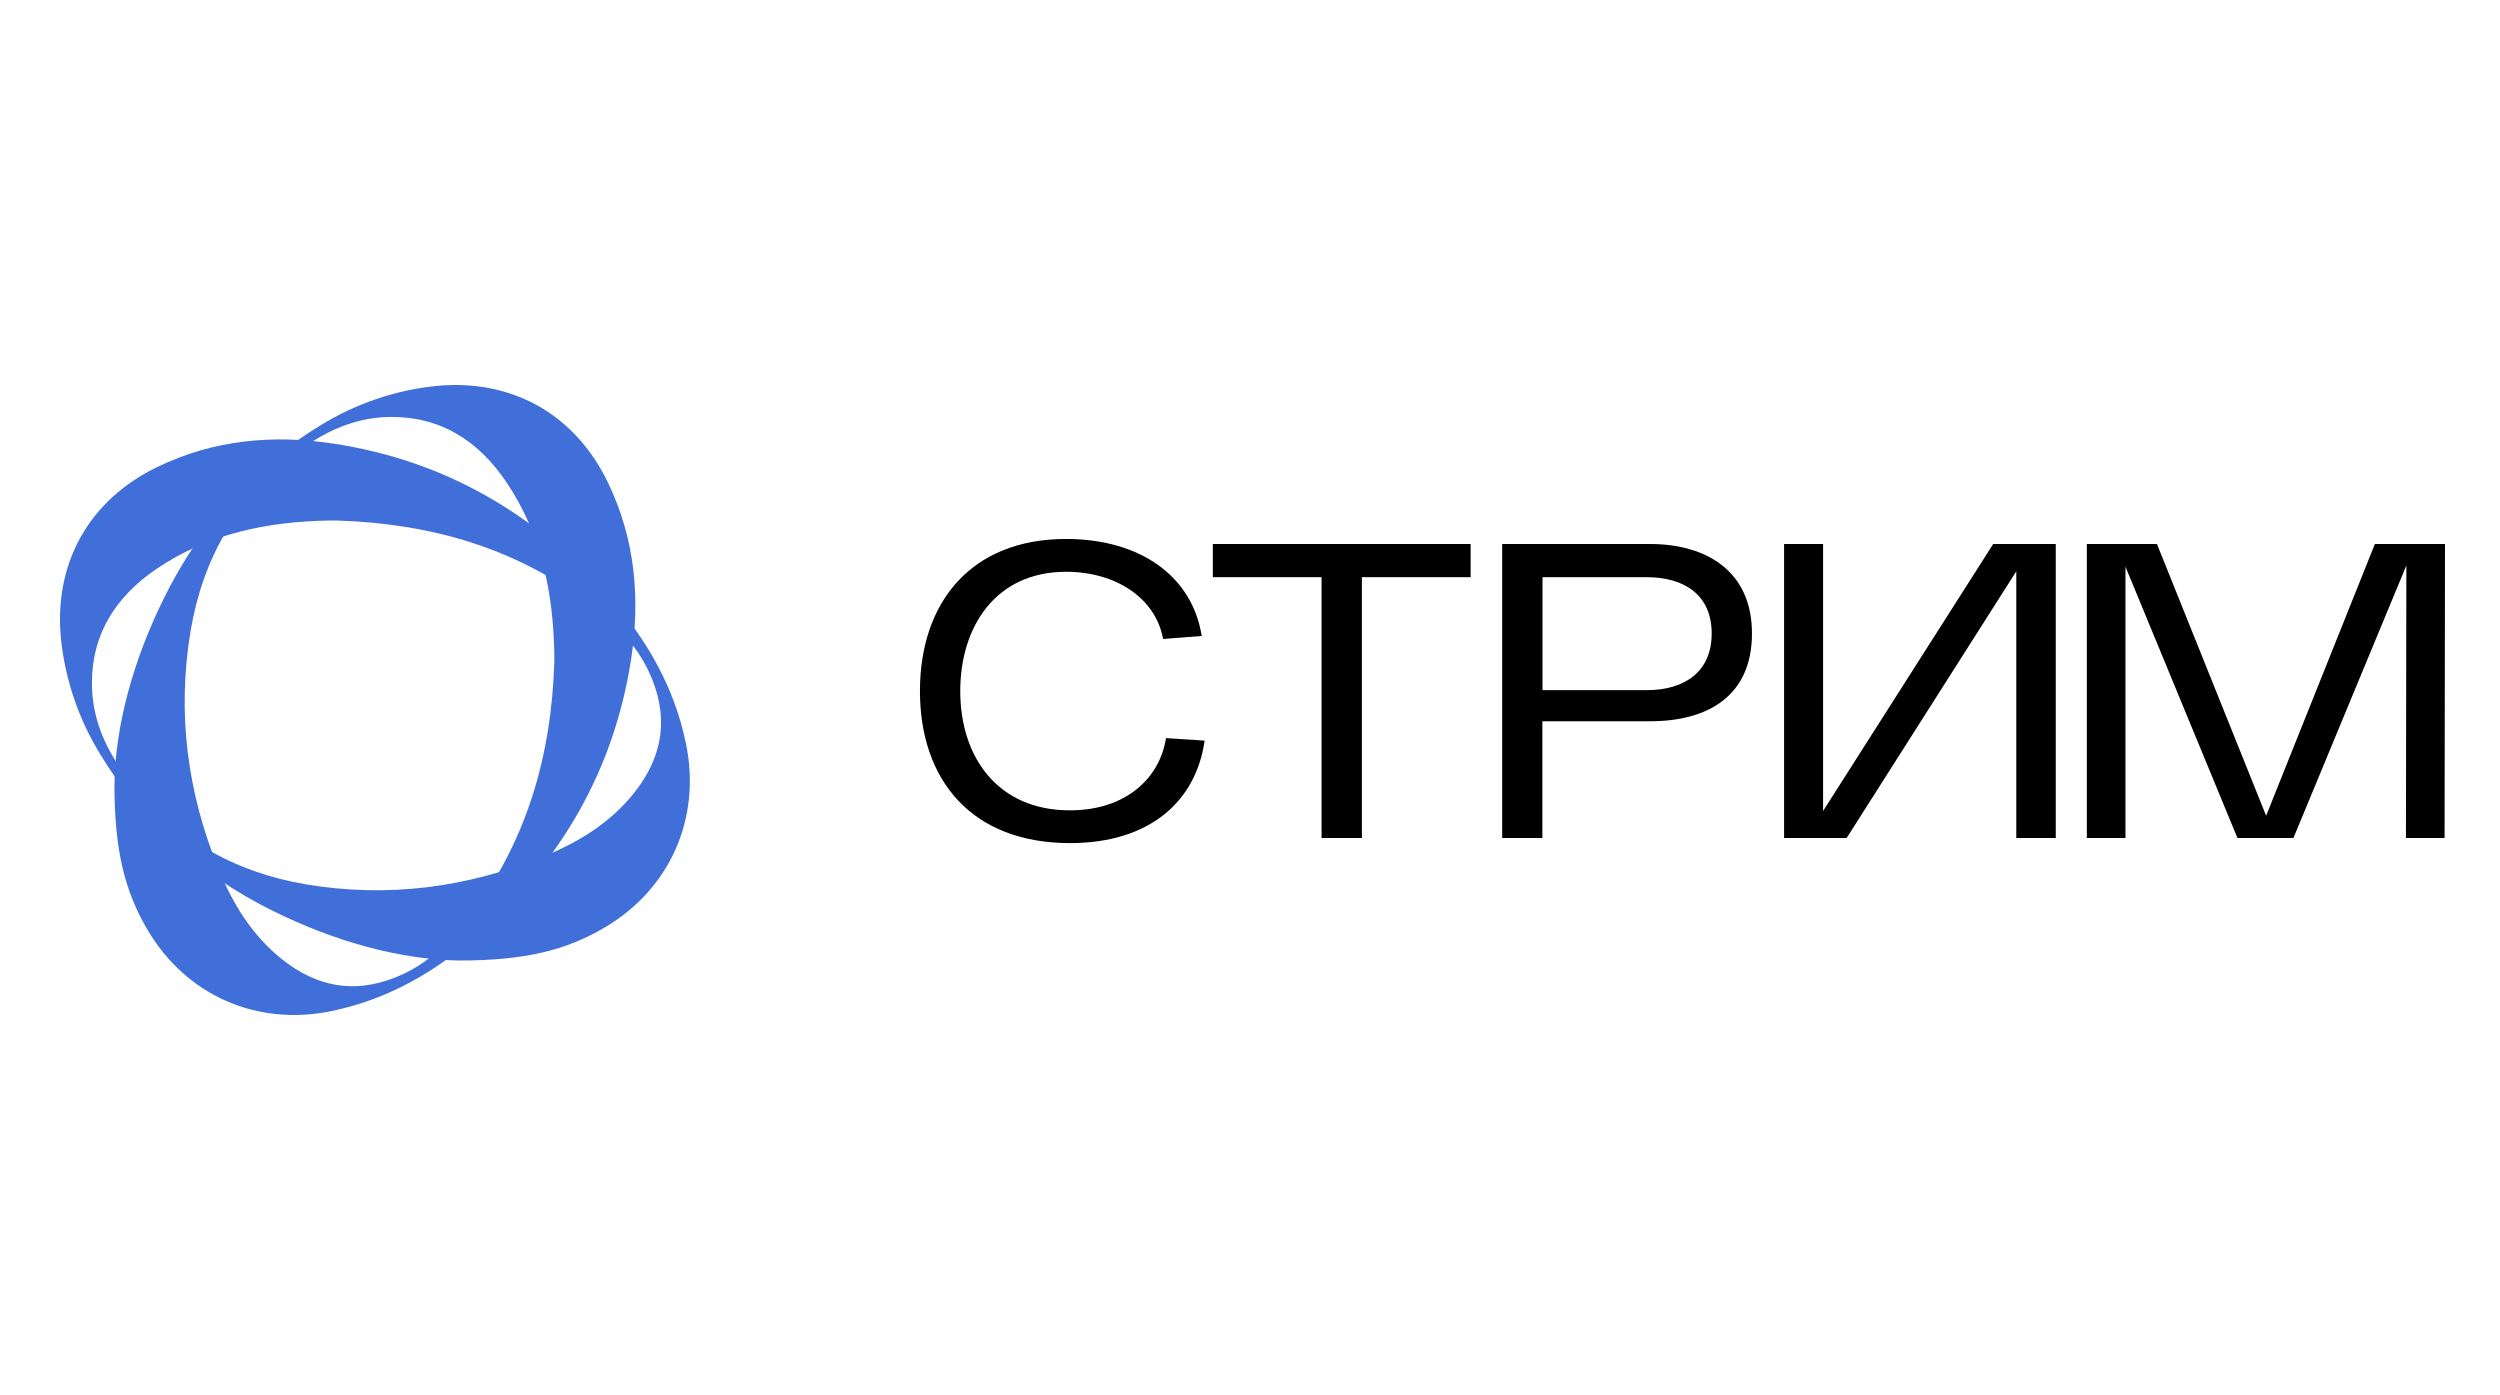
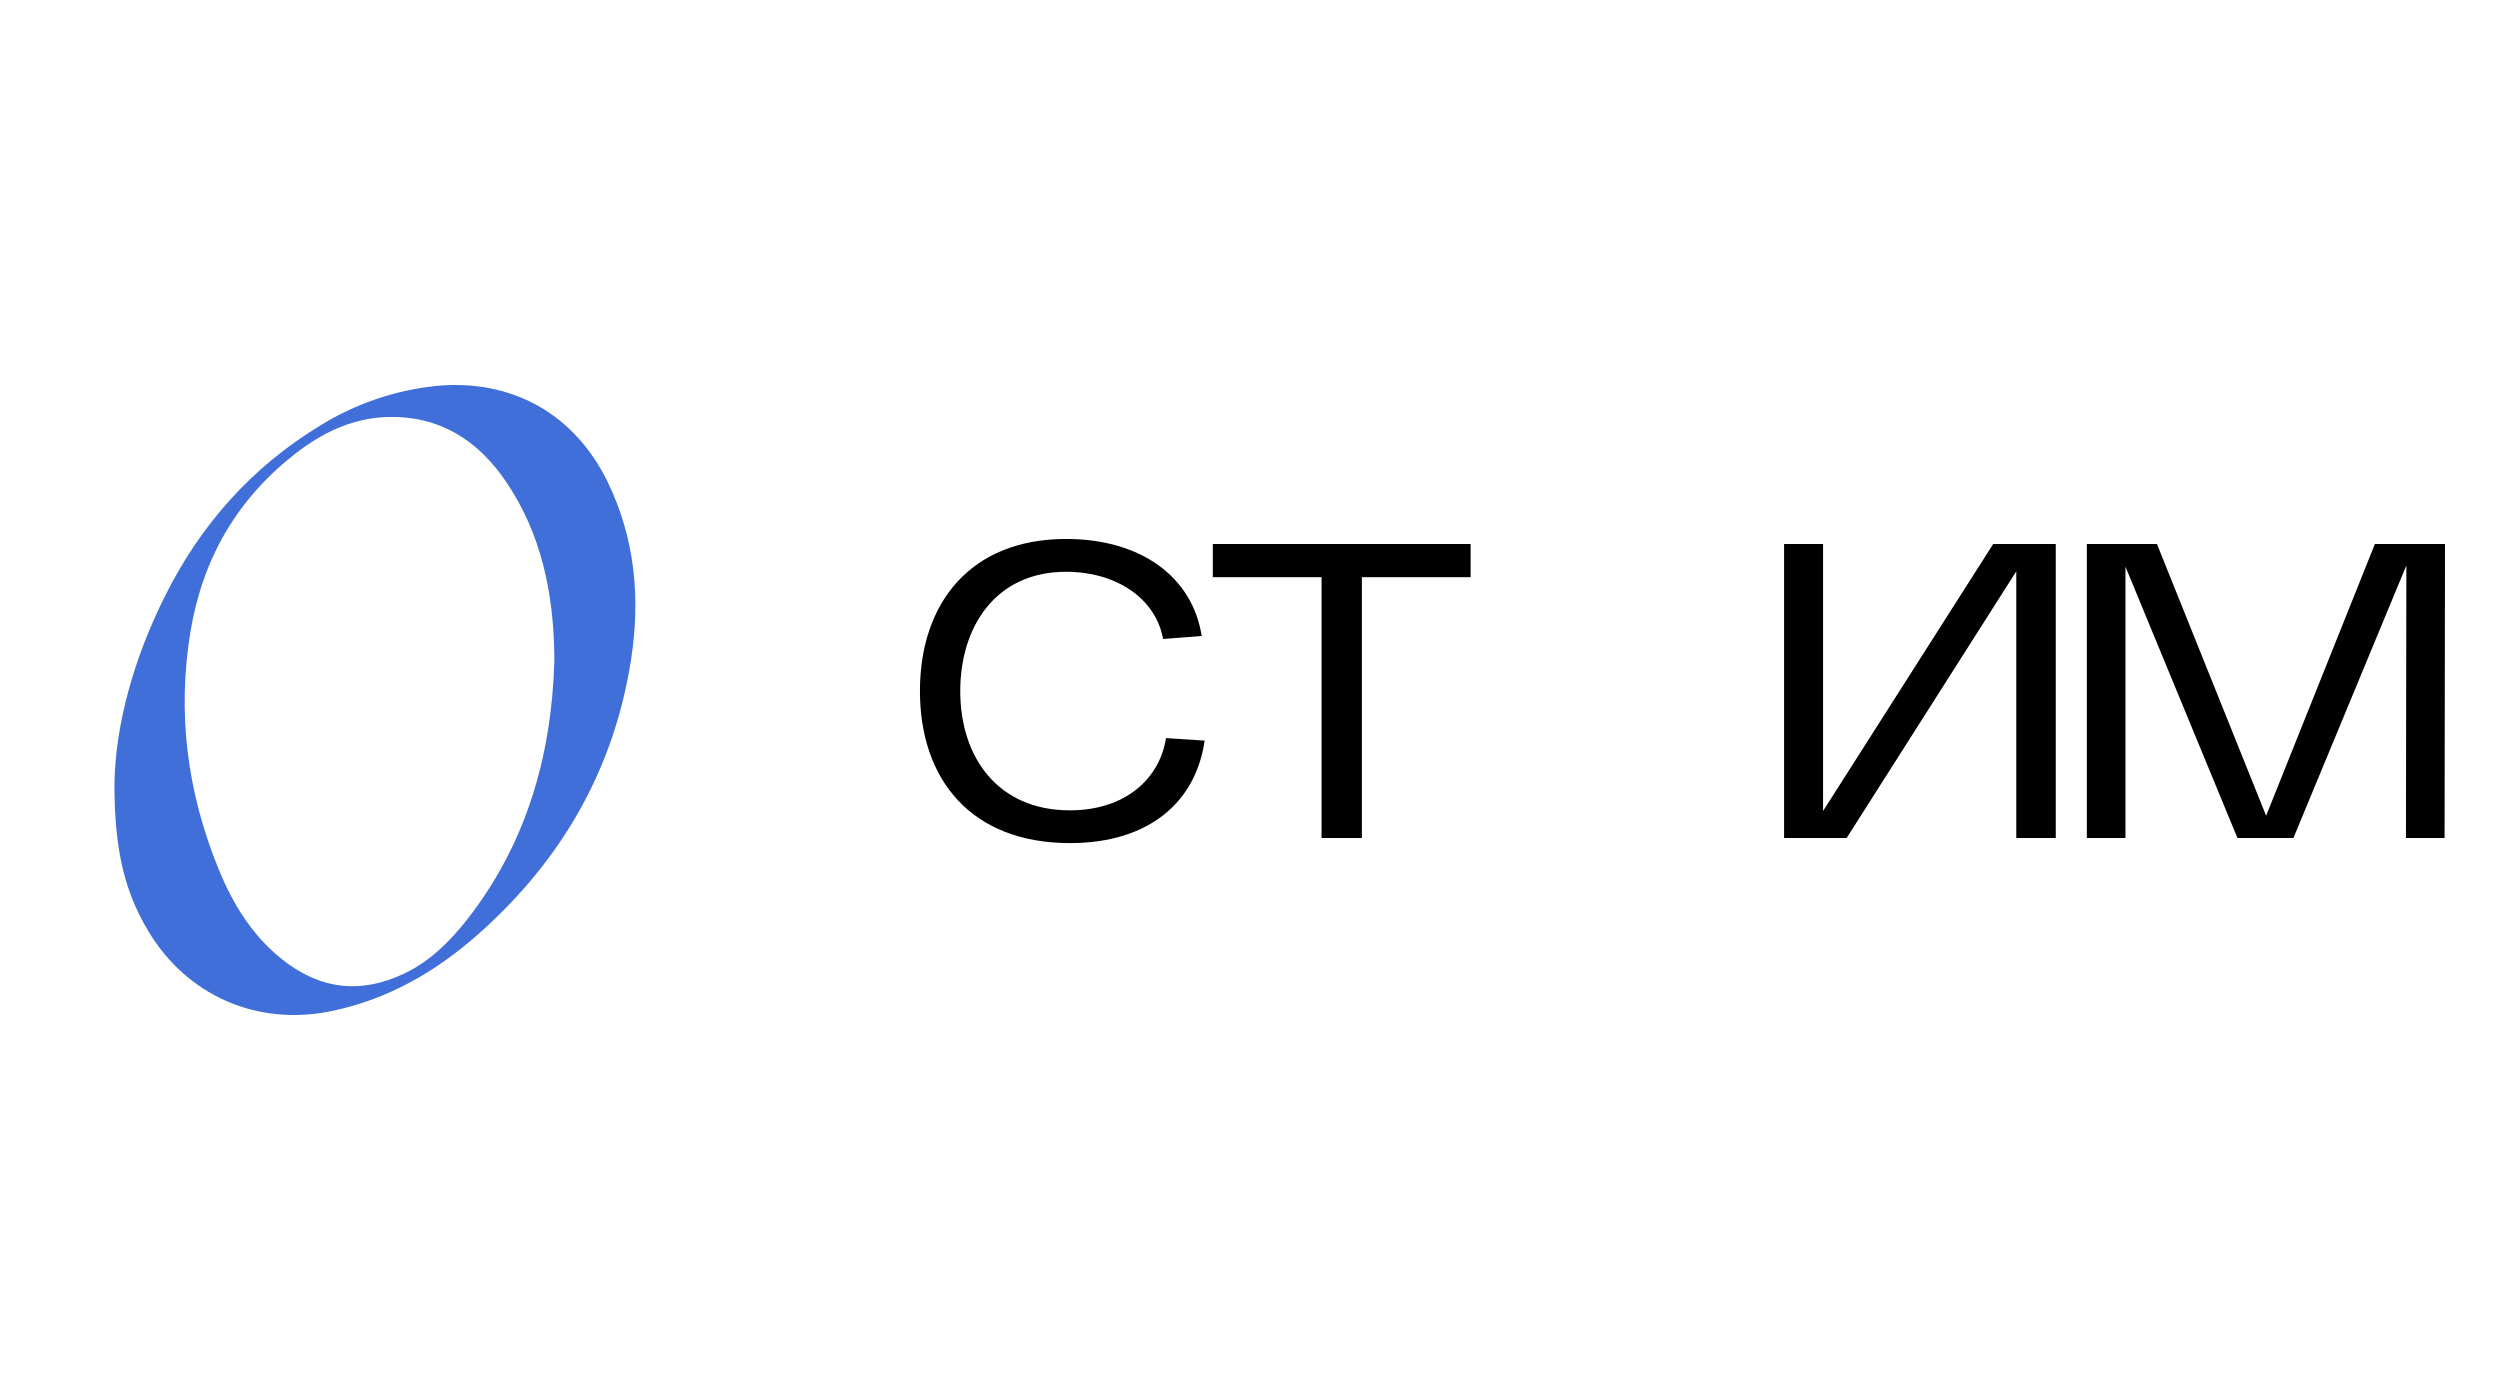
<svg xmlns="http://www.w3.org/2000/svg" width="500" height="279" viewBox="0 0 500 279" fill="none">
  <g clip-path="url(#clip0_1_2)">
    <path d="M474.976 108.8H489L488.916 167.6H481.19L481.274 113.084L458.684 167.6H447.491L425.092 113.336V167.6H417.366V108.8H431.391L453.225 163.148L474.976 108.8Z" fill="black" />
    <path d="M398.639 108.8H411.152V167.6H403.258V114.26L369.33 167.6H356.818V108.8H364.616V162.2L398.639 108.8Z" fill="black" />
-     <path d="M329.998 108.8C341.251 108.8 350.393 114.2 350.393 126.692C350.393 139.184 341.575 144.248 330.07 144.248H308.475V167.6H300.437V108.8H329.998ZM329.32 138.032C336.962 138.032 342.337 134.336 342.337 126.692C342.337 119.048 336.938 115.436 329.32 115.436H308.499V138.032H329.32Z" fill="black" />
    <path d="M294.127 108.8V115.436H272.377V167.6H264.315V115.436H242.564V108.8H294.127Z" fill="black" />
    <path d="M183.989 138.2C183.989 120.644 194.066 107.792 213.213 107.792C228.162 107.792 238.491 115.352 240.339 127.196L232.613 127.796C231.185 119.732 223.291 114.356 213.213 114.356C199.105 114.356 192.051 125.36 192.051 138.212C192.051 151.412 199.525 162.068 213.969 162.068C225.222 162.068 231.965 155.6 233.2 147.62L240.926 148.124C239.247 160.052 230.177 168.62 213.969 168.62C194.318 168.608 183.989 156.008 183.989 138.2Z" fill="black" />
    <path d="M22.887 156.92C23.049 145.022 26.702 131.858 32.923 119.36C40.043 105.05 50.252 93.494 63.953 85.16C70.997 80.781 78.942 78.056 87.191 77.192C102.337 75.722 114.94 82.778 121.568 96.464C127.045 107.78 128.095 119.714 126.211 131.93C122.786 153.962 112.265 172.13 95.619 186.86C87.095 194.408 77.51 199.91 66.226 202.232C51.398 205.286 37.29 199.112 29.57 186.074C24.933 178.274 22.893 170 22.887 156.92ZM110.861 132.44V130.886C110.669 118.562 108.282 106.802 101.264 96.416C95.595 88.016 87.857 83.108 77.474 83.408C70.431 83.6 64.349 86.6 58.914 90.848C47.391 99.89 40.535 111.746 38.117 126.2C35.382 142.604 37.452 158.468 43.708 173.792C46.503 180.65 50.306 186.914 56.185 191.678C63.803 197.876 72.051 198.926 80.917 194.678C86.057 192.2 89.98 188.288 93.448 183.878C105.223 168.8 110.273 151.346 110.861 132.44Z" fill="#416FD9" />
-     <path d="M91.9 192.104C80.005 191.942 66.844 188.288 54.349 182.066C40.043 174.938 28.49 164.732 20.158 151.028C15.78 143.982 13.056 136.035 12.192 127.784C10.722 112.634 17.776 100.028 31.459 93.398C42.772 87.92 54.703 86.858 66.916 88.754C88.943 92.168 107.106 102.704 121.832 119.354C129.378 127.88 134.879 137.468 137.201 148.754C140.254 163.598 134.081 177.704 121.047 185.432C113.249 190.07 104.977 192.098 91.9 192.104ZM67.426 104.108H65.872C53.551 104.306 41.794 106.694 31.411 113.708C23.013 119.384 18.107 127.118 18.406 137.51C18.598 144.548 21.586 150.632 25.845 156.068C34.884 167.6 46.737 174.422 61.188 176.87C77.588 179.606 93.442 177.536 108.762 171.278C115.618 168.482 121.88 164.678 126.643 158.798C132.84 151.166 133.889 142.928 129.642 134.06C127.171 128.918 123.254 124.994 118.845 121.526C103.777 109.718 86.327 104.696 67.426 104.108Z" fill="#416FD9" />
  </g>
  <defs>
    <clipPath id="clip0_1_2">
      <rect width="477" height="126" fill="white" transform="translate(12 77)" />
    </clipPath>
  </defs>
</svg>